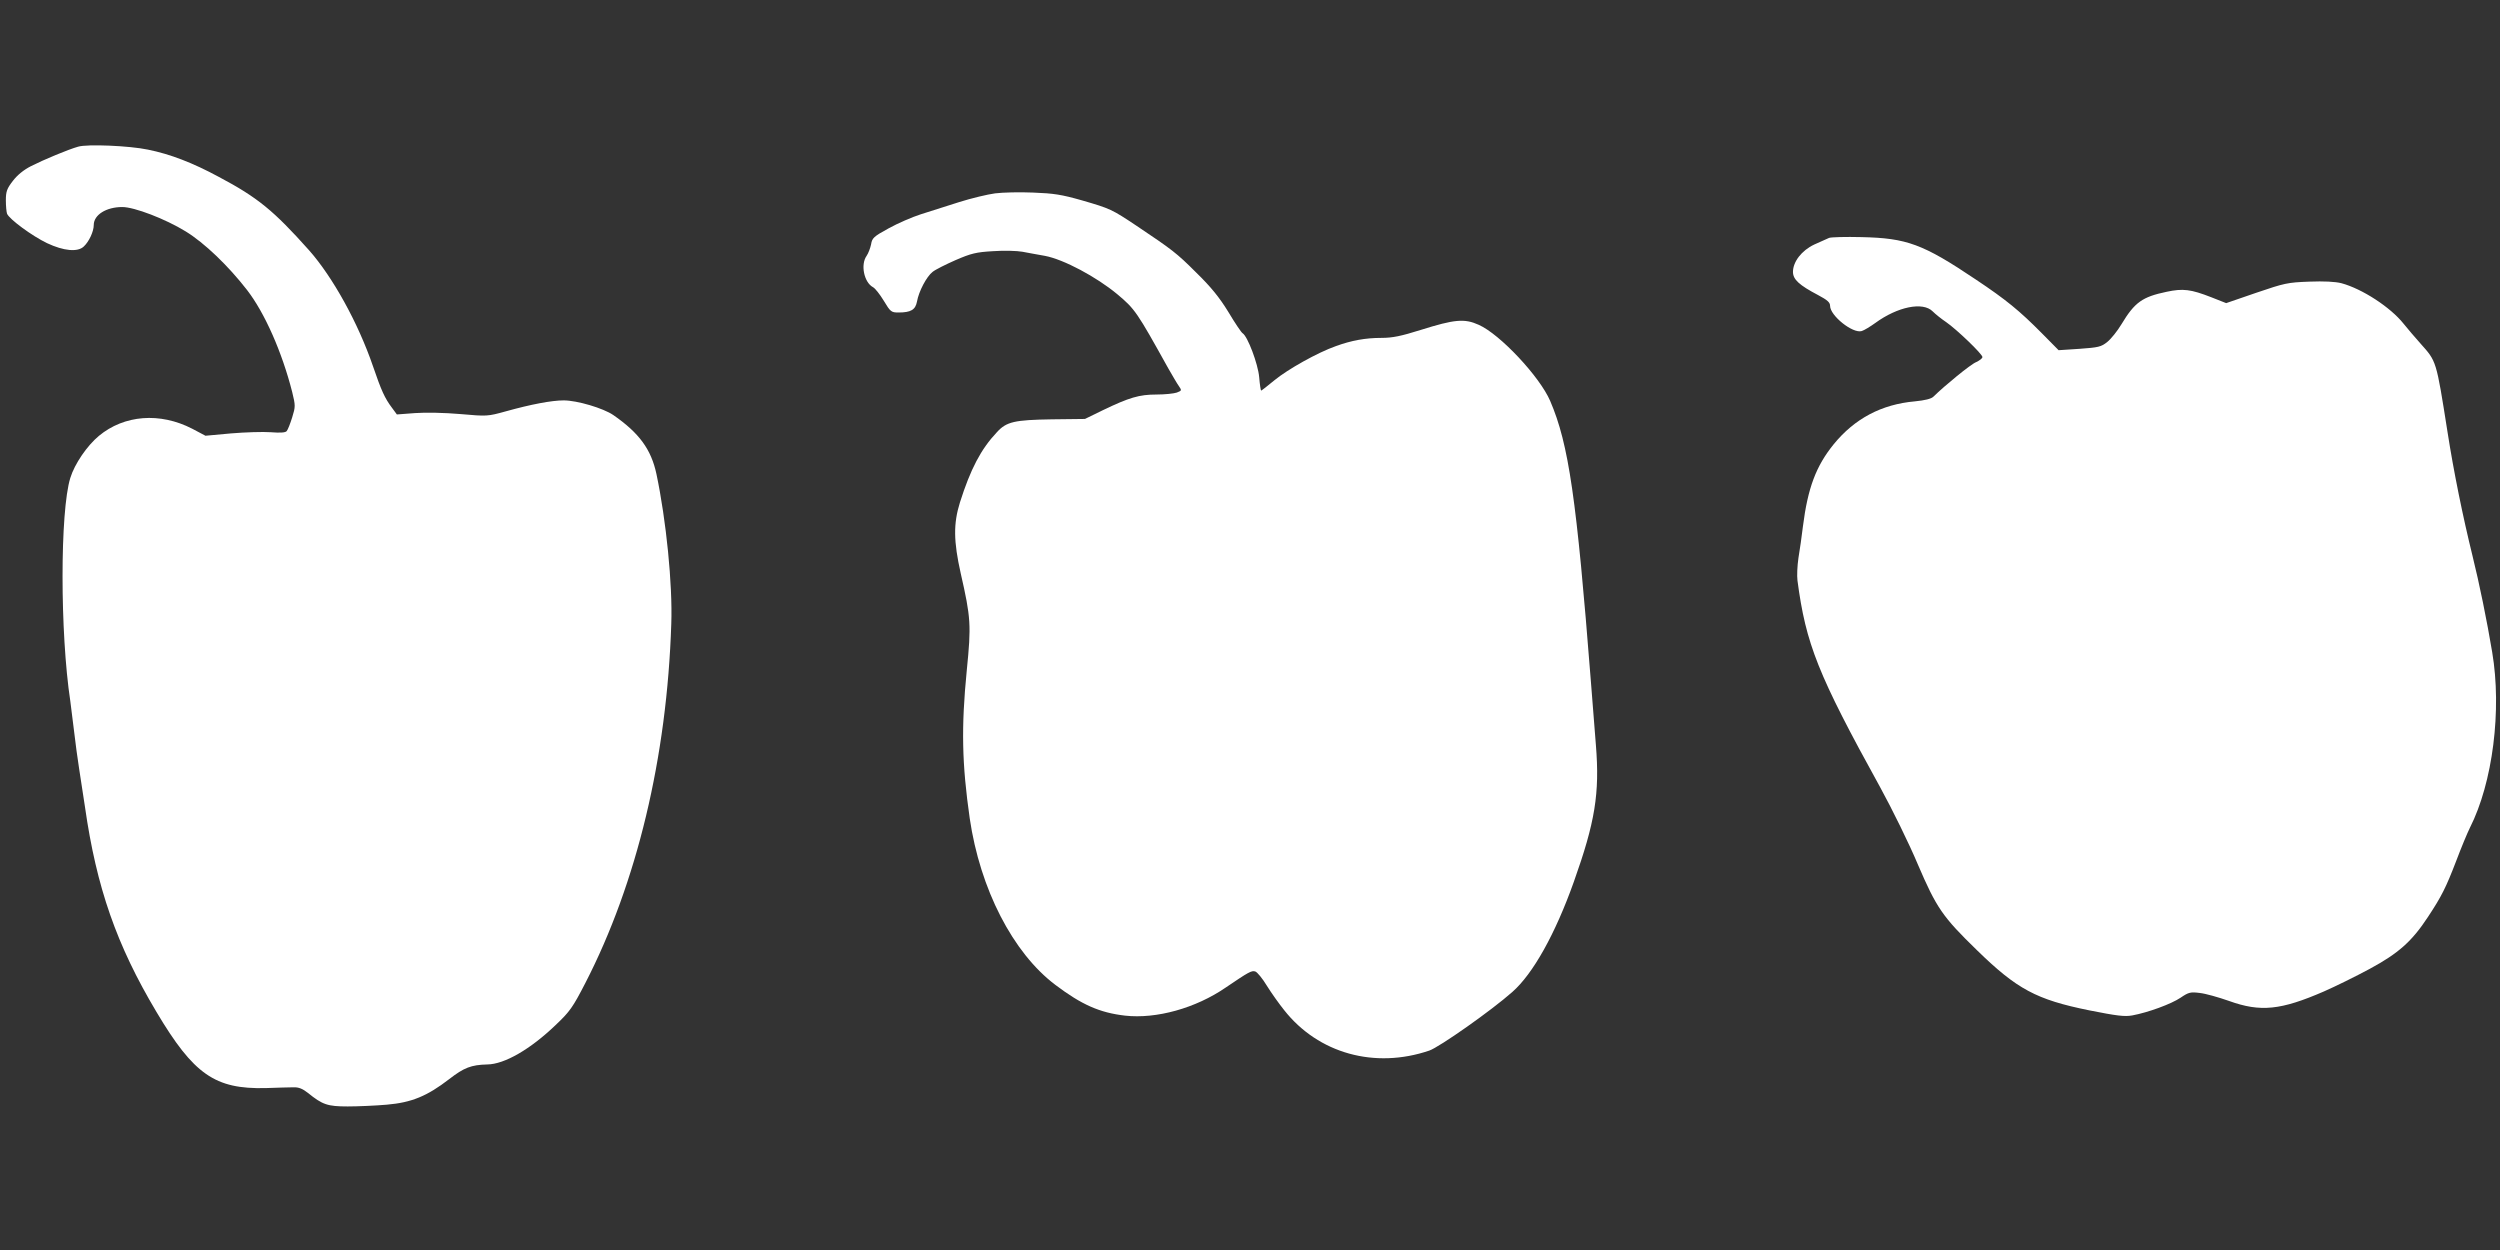
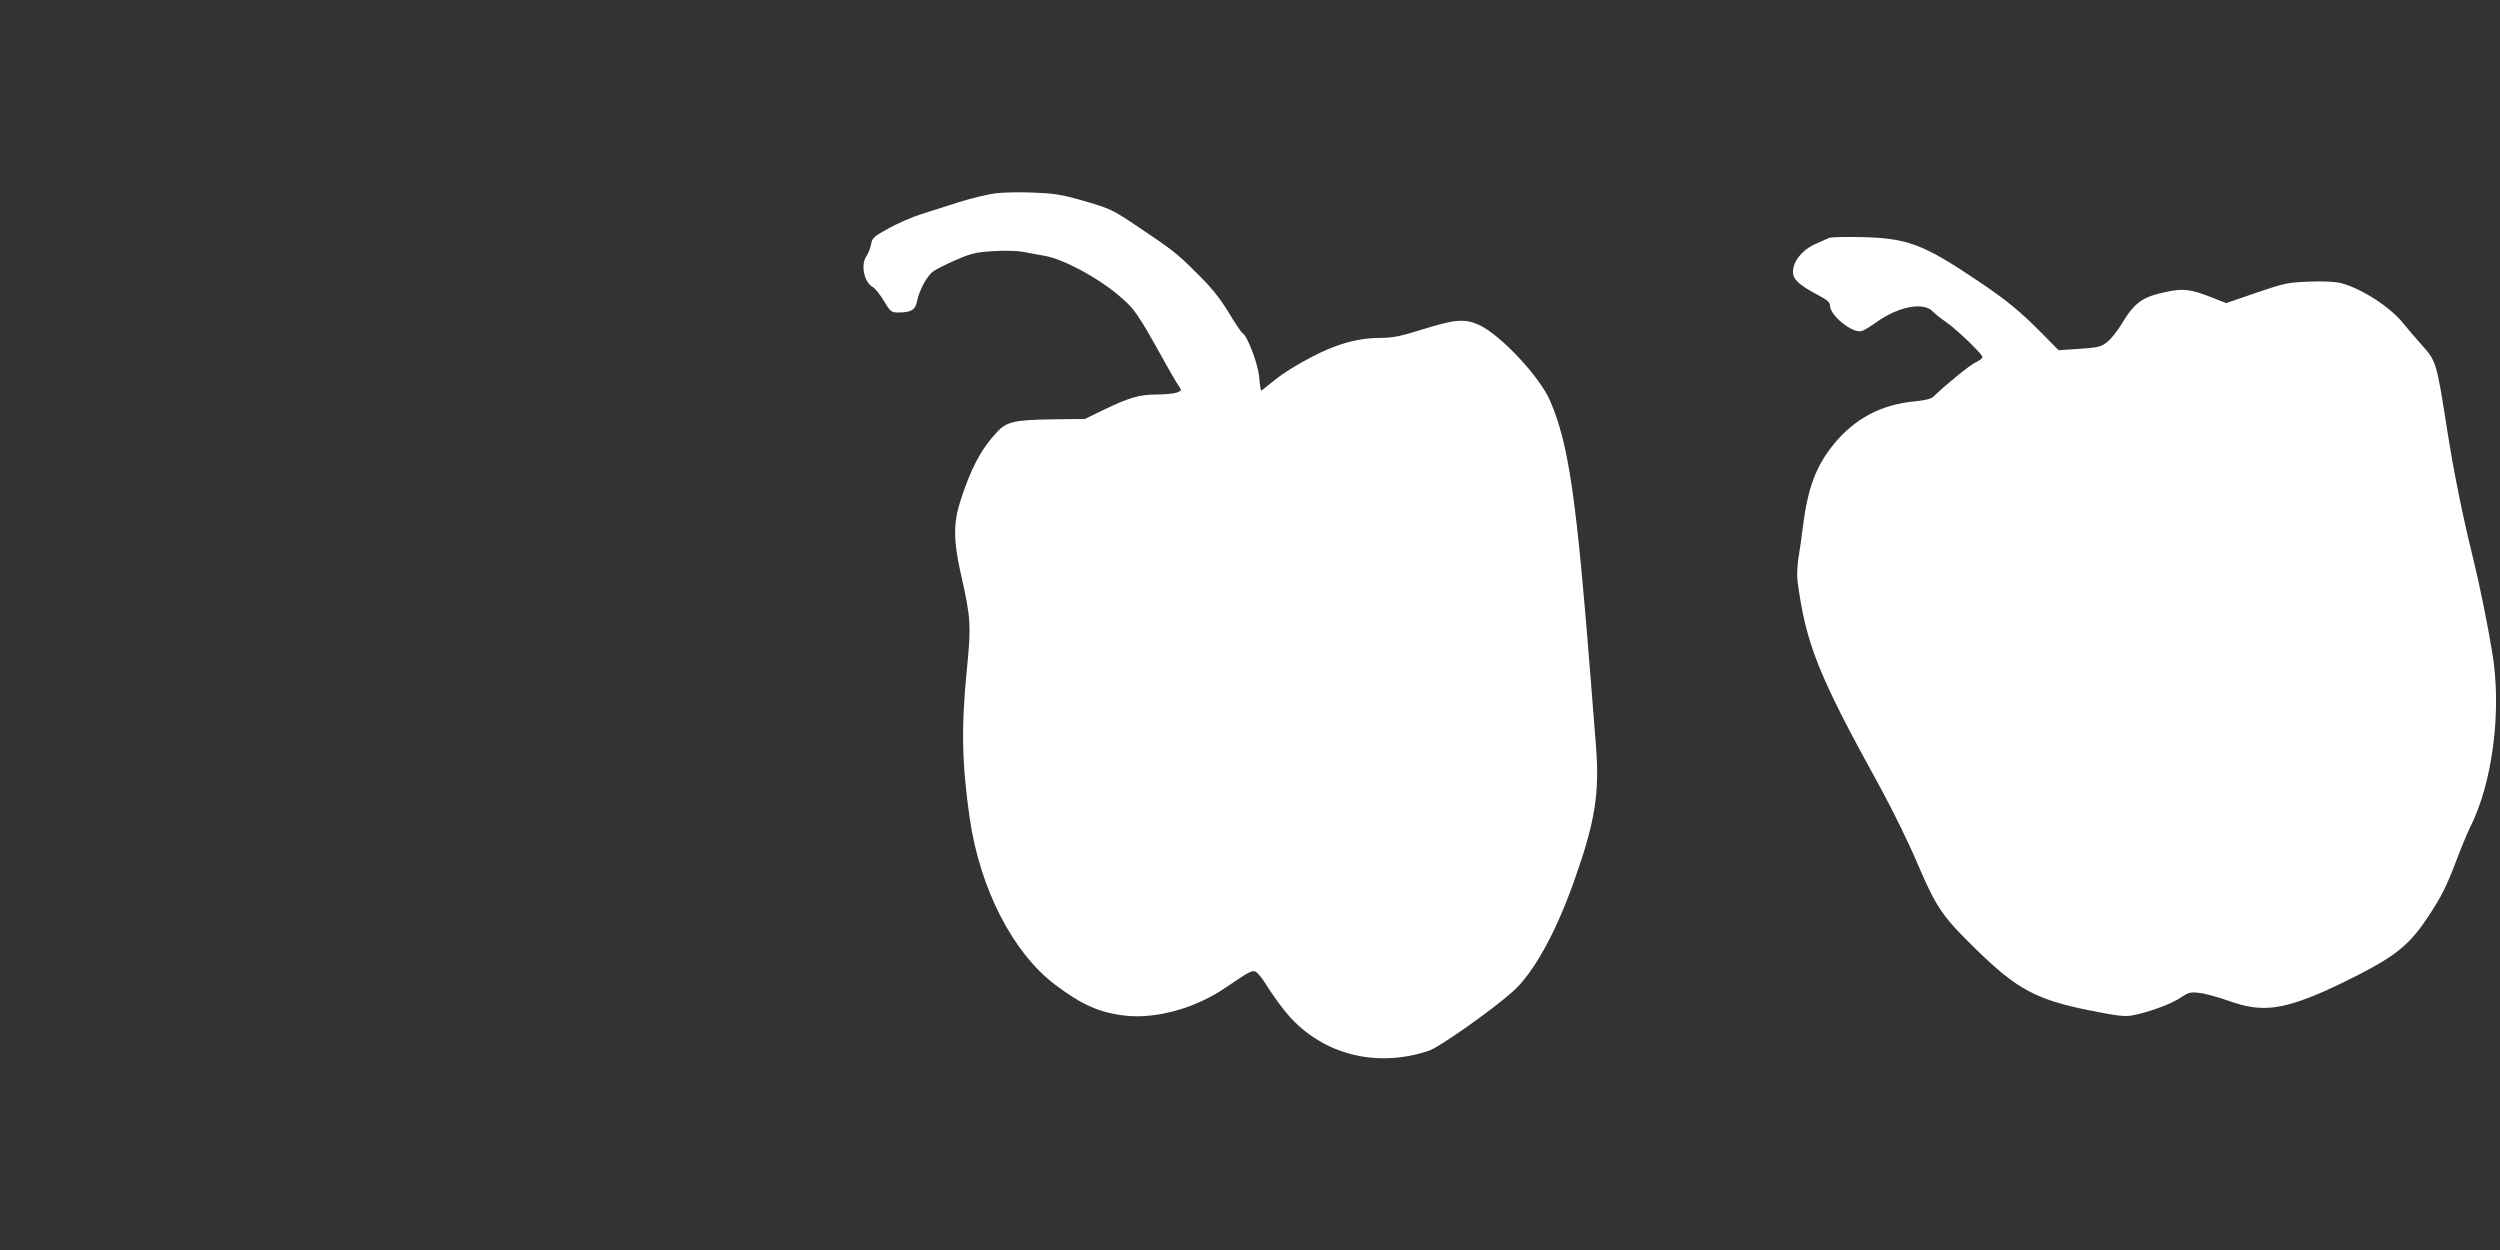
<svg xmlns="http://www.w3.org/2000/svg" version="1.0" width="1280pt" height="640pt" viewBox="0 0 1280 640" preserveAspectRatio="xMidYMid meet">
  <rect x="0" y="0" width="1280" height="640" fill="#333333" stroke="none" />
  <g transform="translate(0,640) scale(0.1,-0.1)" fill="#ffffff" stroke="none">
-     <path d="M400 5649 c-50 -14 -175 -66 -242 -100 -37 -19 -69 -45 -92 -75 -31 -40 -36 -55 -36 -100 0 -29 3 -59 6 -68 11 -28 128 -114 205 -151 85 -40 157 -47 188 -17 27 25 51 77 51 110 0 52 64 92 146 92 62 0 221 -61 325 -125 96 -59 217 -175 314 -300 91 -118 179 -318 231 -522 17 -70 17 -75 0 -130 -10 -32 -22 -63 -28 -70 -6 -8 -32 -10 -82 -6 -39 3 -131 0 -203 -6 l-131 -12 -68 36 c-165 85 -348 71 -478 -37 -60 -50 -124 -143 -146 -215 -53 -171 -53 -793 0 -1143 5 -36 14 -108 20 -160 6 -52 17 -135 25 -185 8 -49 21 -138 30 -196 59 -413 162 -708 366 -1050 191 -321 300 -396 559 -390 58 2 122 4 142 4 27 1 47 -7 75 -29 74 -60 100 -69 203 -69 52 0 142 4 200 9 128 11 207 44 320 131 76 59 113 73 195 75 88 1 221 78 350 202 73 69 88 91 152 215 264 513 418 1155 440 1840 7 200 -26 529 -76 766 -27 126 -88 210 -221 302 -51 35 -185 75 -254 75 -61 0 -167 -20 -296 -56 -94 -26 -96 -26 -233 -14 -81 7 -178 9 -232 5 l-93 -7 -25 34 c-37 49 -55 89 -97 212 -76 222 -206 457 -327 594 -182 204 -264 271 -462 376 -135 73 -250 117 -364 140 -95 20 -311 29 -357 15z" />
-     <path d="M5095 5410 c-38 -5 -122 -25 -185 -45 -63 -20 -151 -48 -195 -62 -44 -14 -118 -46 -165 -72 -77 -42 -85 -50 -90 -82 -4 -19 -14 -46 -23 -59 -32 -45 -13 -135 32 -160 11 -5 36 -37 56 -70 34 -57 39 -60 75 -60 64 0 87 14 95 56 9 52 49 128 80 152 13 11 67 38 117 60 81 35 106 41 193 46 55 4 123 2 150 -3 28 -5 79 -15 115 -21 96 -18 264 -108 370 -196 91 -76 101 -91 261 -379 22 -38 46 -80 55 -92 15 -22 15 -23 -11 -33 -14 -5 -61 -10 -104 -10 -88 0 -139 -15 -276 -81 l-90 -44 -170 -2 c-191 -3 -232 -12 -281 -66 -82 -87 -135 -189 -189 -359 -34 -109 -33 -199 4 -364 52 -228 54 -265 31 -495 -29 -294 -25 -479 15 -759 53 -362 221 -689 439 -853 134 -101 226 -142 356 -157 160 -18 362 38 516 144 118 80 132 88 151 82 10 -3 37 -36 60 -74 23 -37 63 -93 88 -124 175 -222 464 -302 743 -207 52 18 318 205 425 300 106 93 220 297 315 564 109 306 133 453 113 700 -6 77 -18 226 -26 330 -73 933 -113 1211 -208 1432 -53 124 -257 342 -366 390 -73 33 -124 28 -296 -26 -102 -32 -145 -41 -202 -41 -82 0 -153 -13 -233 -42 -94 -33 -247 -119 -315 -175 -35 -29 -66 -53 -68 -53 -2 0 -7 31 -10 69 -6 68 -59 209 -85 225 -6 3 -39 52 -73 109 -46 75 -90 129 -165 202 -100 100 -123 117 -305 239 -126 84 -134 88 -279 130 -105 30 -145 36 -250 40 -69 3 -156 1 -195 -4z" />
+     <path d="M5095 5410 c-38 -5 -122 -25 -185 -45 -63 -20 -151 -48 -195 -62 -44 -14 -118 -46 -165 -72 -77 -42 -85 -50 -90 -82 -4 -19 -14 -46 -23 -59 -32 -45 -13 -135 32 -160 11 -5 36 -37 56 -70 34 -57 39 -60 75 -60 64 0 87 14 95 56 9 52 49 128 80 152 13 11 67 38 117 60 81 35 106 41 193 46 55 4 123 2 150 -3 28 -5 79 -15 115 -21 96 -18 264 -108 370 -196 91 -76 101 -91 261 -379 22 -38 46 -80 55 -92 15 -22 15 -23 -11 -33 -14 -5 -61 -10 -104 -10 -88 0 -139 -15 -276 -81 l-90 -44 -170 -2 c-191 -3 -232 -12 -281 -66 -82 -87 -135 -189 -189 -359 -34 -109 -33 -199 4 -364 52 -228 54 -265 31 -495 -29 -294 -25 -479 15 -759 53 -362 221 -689 439 -853 134 -101 226 -142 356 -157 160 -18 362 38 516 144 118 80 132 88 151 82 10 -3 37 -36 60 -74 23 -37 63 -93 88 -124 175 -222 464 -302 743 -207 52 18 318 205 425 300 106 93 220 297 315 564 109 306 133 453 113 700 -6 77 -18 226 -26 330 -73 933 -113 1211 -208 1432 -53 124 -257 342 -366 390 -73 33 -124 28 -296 -26 -102 -32 -145 -41 -202 -41 -82 0 -153 -13 -233 -42 -94 -33 -247 -119 -315 -175 -35 -29 -66 -53 -68 -53 -2 0 -7 31 -10 69 -6 68 -59 209 -85 225 -6 3 -39 52 -73 109 -46 75 -90 129 -165 202 -100 100 -123 117 -305 239 -126 84 -134 88 -279 130 -105 30 -145 36 -250 40 -69 3 -156 1 -195 -4" />
    <path d="M9365 5182 c-11 -5 -45 -20 -76 -34 -64 -30 -109 -88 -109 -140 0 -39 32 -68 129 -119 47 -25 61 -37 61 -55 0 -50 116 -143 162 -129 13 4 44 23 69 41 115 84 244 110 294 60 14 -14 45 -39 69 -55 55 -38 186 -164 186 -179 0 -7 -15 -18 -32 -26 -28 -11 -161 -120 -219 -177 -11 -11 -44 -19 -95 -24 -170 -15 -308 -88 -415 -219 -91 -112 -133 -224 -158 -421 -6 -49 -16 -122 -23 -162 -6 -40 -8 -92 -5 -115 43 -325 104 -480 423 -1058 62 -113 149 -290 193 -395 96 -224 127 -269 303 -440 205 -200 304 -253 575 -308 141 -28 181 -33 220 -26 81 15 199 58 248 91 41 28 51 30 98 24 29 -3 96 -22 150 -41 161 -58 265 -47 486 49 57 25 163 77 235 116 146 79 215 140 297 265 70 106 92 150 144 285 26 69 58 146 71 172 117 231 164 603 114 899 -27 162 -66 353 -101 494 -49 199 -96 429 -128 635 -58 368 -56 359 -138 451 -27 30 -66 76 -87 102 -67 84 -211 178 -318 207 -32 8 -88 11 -165 8 -111 -4 -127 -8 -271 -57 l-154 -53 -76 30 c-105 41 -145 46 -229 28 -124 -26 -163 -53 -231 -166 -21 -35 -54 -76 -73 -91 -31 -25 -45 -28 -142 -35 l-107 -7 -86 87 c-114 115 -182 171 -338 275 -271 182 -353 212 -586 217 -80 2 -154 0 -165 -4z" />
  </g>
</svg>